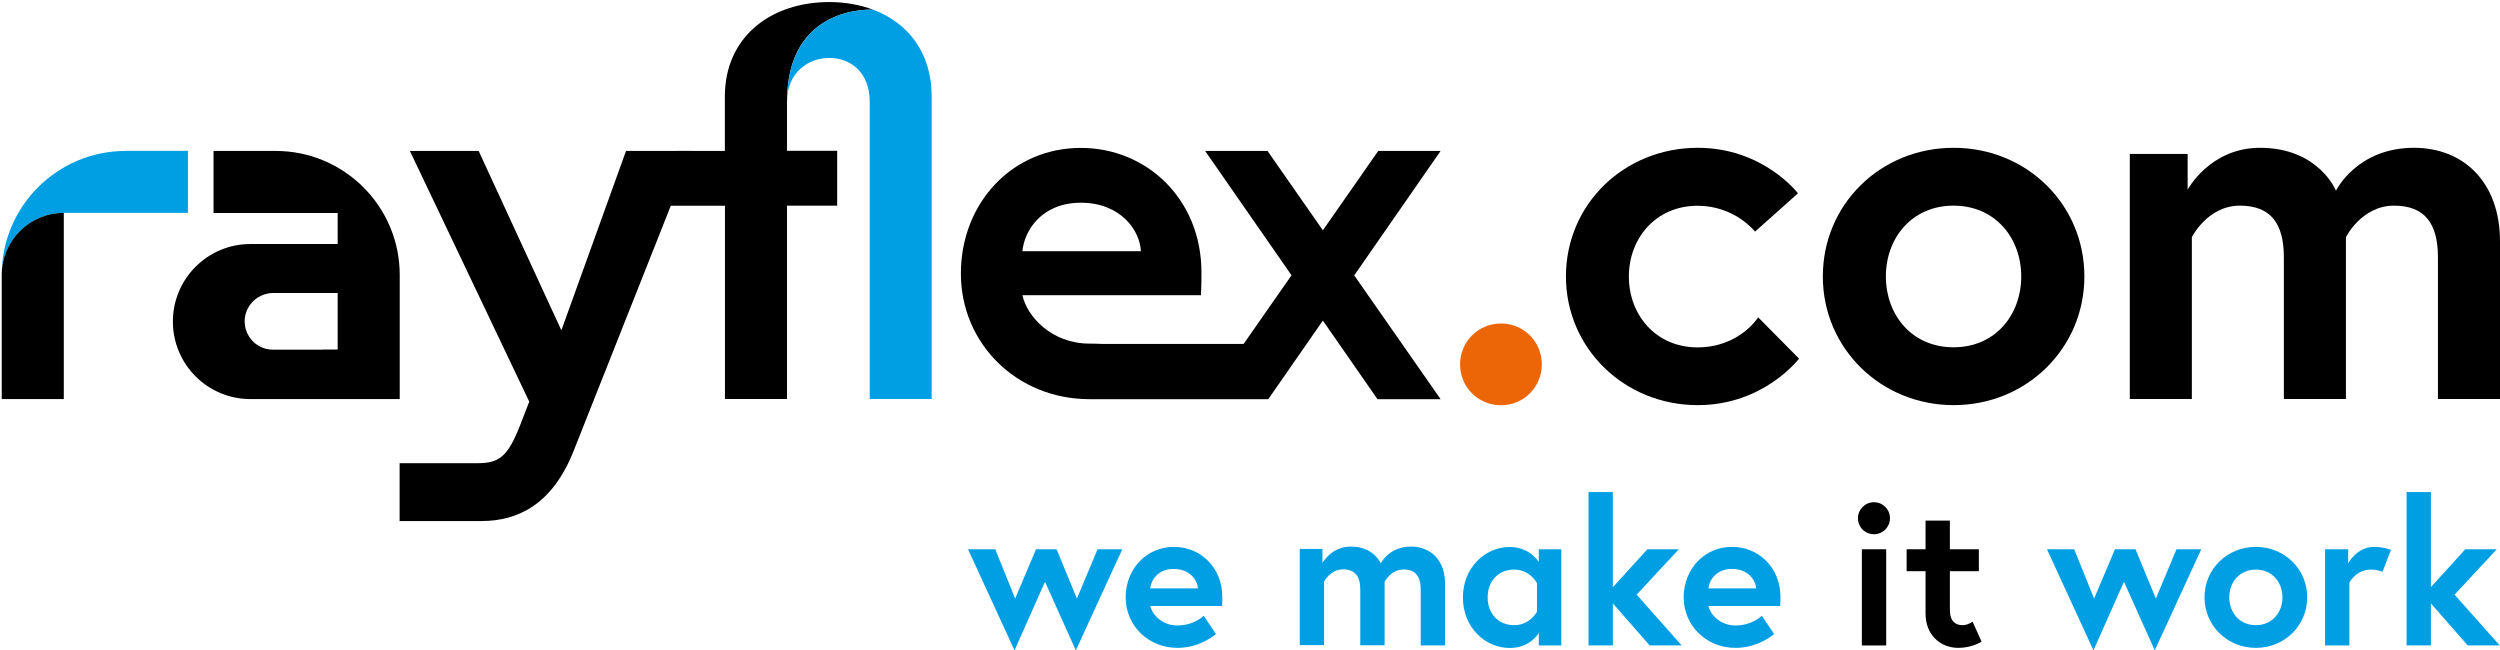
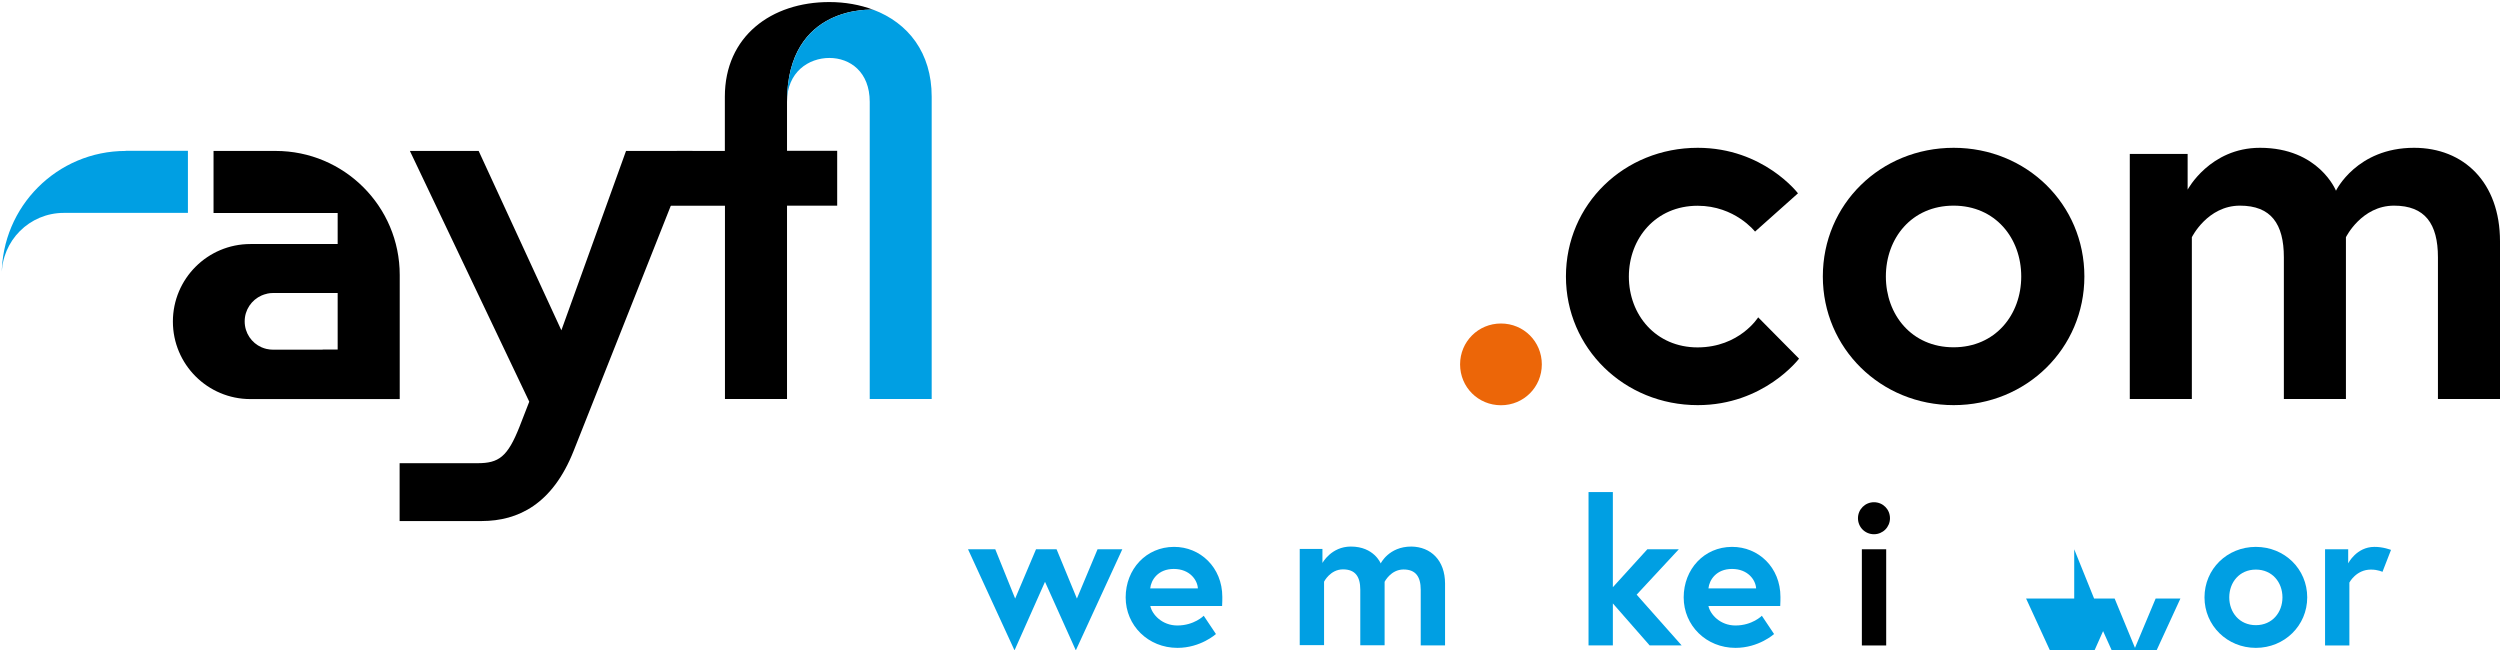
<svg xmlns="http://www.w3.org/2000/svg" version="1.1" id="Laag_1" x="0px" y="0px" viewBox="0 0 231.22 60.15" style="enable-background:new 0 0 231.22 60.15;" xml:space="preserve">
  <style type="text/css">
	.st0{fill:#009FE3;}
	.st1{fill:#EC6608;}
</style>
  <g>
    <path class="st0" d="M92.05,50.8l1.84,4.56l1.93-4.56h1.9l1.88,4.56l1.91-4.56h2.29l-4.3,9.35l-2.85-6.34l-2.82,6.34l-4.3-9.35   H92.05z" />
    <path class="st0" d="M113.05,55.21c0,0.17,0,0.51-0.02,0.84h-6.64c0.17,0.79,1.09,1.8,2.5,1.8c1.56,0,2.44-0.9,2.44-0.9l1.13,1.69   c0,0-1.41,1.28-3.56,1.28c-2.7,0-4.79-2.06-4.79-4.67s1.9-4.67,4.47-4.67C111,50.57,113.05,52.47,113.05,55.21z M110.79,54.42   c-0.04-0.77-0.75-1.8-2.23-1.8c-1.45,0-2.1,1.01-2.18,1.8H110.79z" />
    <path class="st0" d="M133.65,53.97v5.72h-2.25v-5.14c0-1.22-0.47-1.88-1.59-1.88c-1.18,0-1.75,1.14-1.75,1.14v5.87h-2.25v-5.14   c0-1.22-0.47-1.88-1.6-1.88c-1.18,0-1.75,1.14-1.75,1.14v5.87h-2.25v-8.9h2.1v1.3c0,0,0.81-1.52,2.63-1.52   c2.14,0,2.76,1.56,2.76,1.56s0.75-1.56,2.83-1.56C132.34,50.57,133.65,51.83,133.65,53.97z" />
-     <path class="st0" d="M144.4,50.8v8.9h-2.08v-1.16c0,0-0.77,1.39-2.68,1.39c-2.31,0-4.34-1.93-4.34-4.67s2.03-4.67,4.34-4.67   c1.86,0,2.68,1.39,2.68,1.39V50.8H144.4z M142.15,53.92c0,0-0.66-1.24-2.1-1.24c-1.52,0-2.46,1.11-2.46,2.57s0.94,2.57,2.46,2.57   c1.45,0,2.1-1.24,2.1-1.24V53.92z" />
    <path class="st0" d="M149.17,54.31l3.19-3.51h2.91l-3.9,4.2l4.16,4.69h-2.96l-3.4-3.88v3.88h-2.25V45.51h2.25V54.31z" />
    <path class="st0" d="M164.67,55.21c0,0.17,0,0.51-0.02,0.84h-6.64c0.17,0.79,1.09,1.8,2.5,1.8c1.56,0,2.44-0.9,2.44-0.9l1.13,1.69   c0,0-1.41,1.28-3.57,1.28c-2.7,0-4.79-2.06-4.79-4.67s1.9-4.67,4.47-4.67C162.63,50.57,164.67,52.47,164.67,55.21z M162.42,54.42   c-0.04-0.77-0.75-1.8-2.23-1.8c-1.45,0-2.1,1.01-2.18,1.8H162.42z" />
    <path d="M173.32,46.45c0.83,0,1.48,0.66,1.48,1.48s-0.66,1.48-1.48,1.48c-0.83,0-1.48-0.66-1.48-1.48S172.5,46.45,173.32,46.45z    M172.2,50.8h2.25v8.9h-2.25V50.8z" />
-     <path d="M176.34,50.8h1.75v-2.65h2.25v2.65h2.68v2.03h-2.68v3.58c0,1.09,0.56,1.41,1.16,1.41c0.51,0,0.94-0.32,0.94-0.32l0.83,1.84   c0,0-0.85,0.58-2.14,0.58c-1.73,0-3.04-1.26-3.04-3.15v-3.94h-1.75V50.8z" />
-     <path class="st0" d="M191.84,50.8l1.84,4.56l1.93-4.56h1.9l1.88,4.56l1.91-4.56h2.29l-4.3,9.35l-2.85-6.34l-2.82,6.34l-4.3-9.35   H191.84z" />
+     <path class="st0" d="M191.84,50.8l1.84,4.56h1.9l1.88,4.56l1.91-4.56h2.29l-4.3,9.35l-2.85-6.34l-2.82,6.34l-4.3-9.35   H191.84z" />
    <path class="st0" d="M213.39,55.25c0,2.61-2.1,4.67-4.75,4.67s-4.75-2.06-4.75-4.67c0-2.63,2.1-4.67,4.75-4.67   S213.39,52.62,213.39,55.25z M211.1,55.25c0-1.39-0.94-2.57-2.46-2.57s-2.46,1.18-2.46,2.57c0,1.39,0.94,2.57,2.46,2.57   S211.1,56.64,211.1,55.25z" />
    <path class="st0" d="M221.14,50.86l-0.79,2.03c0,0-0.41-0.21-1.07-0.21c-1.37,0-1.99,1.2-1.99,1.2v5.82h-2.25v-8.9h2.14v1.3   c0,0,0.77-1.52,2.42-1.52C220.41,50.57,221.14,50.86,221.14,50.86z" />
-     <path class="st0" d="M224.82,54.31l3.19-3.51h2.91l-3.9,4.2l4.17,4.69h-2.96l-3.4-3.88v3.88h-2.25V45.51h2.25V54.31z" />
  </g>
  <path class="st1" d="M138.82,29.92c2.1,0,3.78,1.67,3.78,3.78c0,2.1-1.67,3.78-3.78,3.78c-2.1,0-3.78-1.67-3.78-3.78  C135.04,31.6,136.72,29.92,138.82,29.92z" />
  <path d="M162.61,29.35l3.78,3.82c0,0-3.25,4.3-9.37,4.3c-6.79,0-12.19-5.26-12.19-11.9c0-6.69,5.4-11.9,12.19-11.9  c6.07,0,9.27,4.21,9.27,4.21l-3.97,3.54c0,0-1.86-2.39-5.31-2.39c-3.87,0-6.36,3.01-6.36,6.55s2.49,6.55,6.36,6.55  C160.89,32.12,162.61,29.35,162.61,29.35z" />
  <path d="M192.78,25.57c0,6.64-5.35,11.9-12.09,11.9c-6.74,0-12.1-5.26-12.1-11.9c0-6.69,5.35-11.9,12.1-11.9  C187.42,13.67,192.78,18.88,192.78,25.57z M186.94,25.57c0-3.54-2.39-6.55-6.26-6.55c-3.87,0-6.26,3.01-6.26,6.55  s2.39,6.55,6.26,6.55C184.55,32.12,186.94,29.11,186.94,25.57z" />
  <path d="M231.22,22.32V36.9h-5.74V23.8c0-3.11-1.2-4.78-4.06-4.78c-3.01,0-4.45,2.92-4.45,2.92V36.9h-5.74V23.8  c0-3.11-1.2-4.78-4.06-4.78c-3.01,0-4.45,2.92-4.45,2.92V36.9h-5.74V14.24h5.35v3.3c0,0,2.06-3.87,6.69-3.87  c5.45,0,7.03,3.97,7.03,3.97s1.91-3.97,7.22-3.97C227.87,13.67,231.22,16.87,231.22,22.32z" />
  <g>
    <path d="M83.91,2.92" />
    <path d="M80.76,0.9c-1.22-0.46-2.6-0.71-4.06-0.71c-5.35,0-9.66,3.16-9.66,8.75v5.02H62.6l-3.81,5.07h8.26V36.9h5.74V19.02h4.64   v-5.07h-4.64V9.41C72.78,0.35,80.76,0.9,80.76,0.9L80.76,0.9" />
    <path class="st0" d="M86.17,36.9V8.94c0-4.06-2.17-6.82-5.4-8.04l0,0c0,0-7.98-0.55-7.98,8.52c0-2.77,2.01-4.06,3.92-4.06   s3.73,1.29,3.73,4.06V36.9H86.17z" />
  </g>
-   <path d="M133.24,13.96h-5.77l-5.12,7.34l-5.12-7.34h-5.77l7.99,11.5l-4.43,6.35h-13.09c-0.38-0.02-0.77-0.03-1.17-0.03  c-3.5,0-5.78-2.52-6.2-4.48h16.51c0.05-0.84,0.05-1.68,0.05-2.1c0-6.81-5.09-11.52-11.15-11.52c-6.39,0-11.1,5.13-11.1,11.62  s5.18,11.62,11.9,11.62h10.7h4.47h1.36l5.05-7.27l5.05,7.27h5.84l-7.99-11.45L133.24,13.96z M99.97,18.75  c3.69,0,5.46,2.57,5.55,4.48H94.56C94.75,21.27,96.38,18.75,99.97,18.75z" />
  <path d="M25.49,13.96h-5.74v5.74h5.74h5.74h0v2.87h-8.07c-3.96,0-7.17,3.21-7.17,7.17c0,3.96,3.21,7.17,7.17,7.17h8.07v0h5.74v-5.74  v-5.74h0C36.97,19.09,31.83,13.96,25.49,13.96z M29.84,32.34h-4.6c-0.19,0-0.37-0.02-0.54-0.06c-0.01,0-0.01,0-0.02,0  c-0.17-0.04-0.33-0.09-0.49-0.16c-0.92-0.4-1.56-1.32-1.56-2.39v-0.01c0-1.07,0.64-1.98,1.56-2.39c0.15-0.07,0.32-0.12,0.49-0.16  c0.01,0,0.01,0,0.02-0.01c0.17-0.04,0.36-0.06,0.54-0.06h4.6h1.39v4.05v1.18H29.84z" />
  <path d="M57.9,13.96l-5.98,16.59l-7.65-16.59h-6.36l11.04,23.19l-0.91,2.34c-1.1,2.77-1.91,3.35-3.87,3.35h-3.9h-3.31v5.35h7.61v0  c3.34-0.01,6.53-1.54,8.49-6.5l10.99-27.73H57.9z" />
  <path class="st0" d="M11.63,13.96c-6.34,0-11.47,5.14-11.47,11.47h0c0-3.17,2.57-5.74,5.74-5.74h5.74h5.74v-5.74H11.63z" />
-   <path d="M0.16,25.43v5.74v5.74H5.9v-5.74v-5.74v-5.74C2.73,19.69,0.16,22.26,0.16,25.43z" />
</svg>